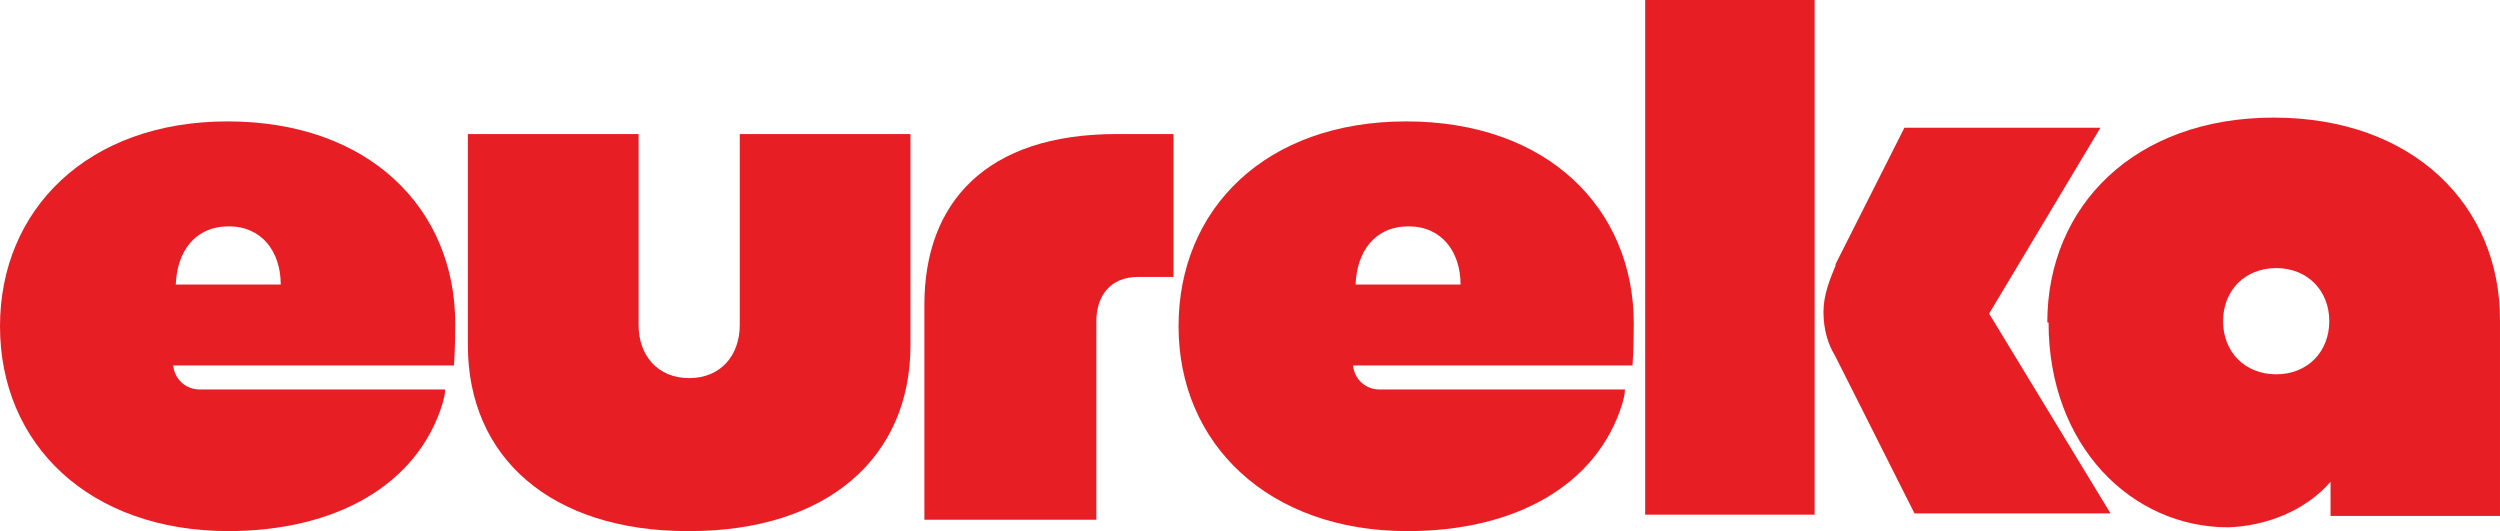
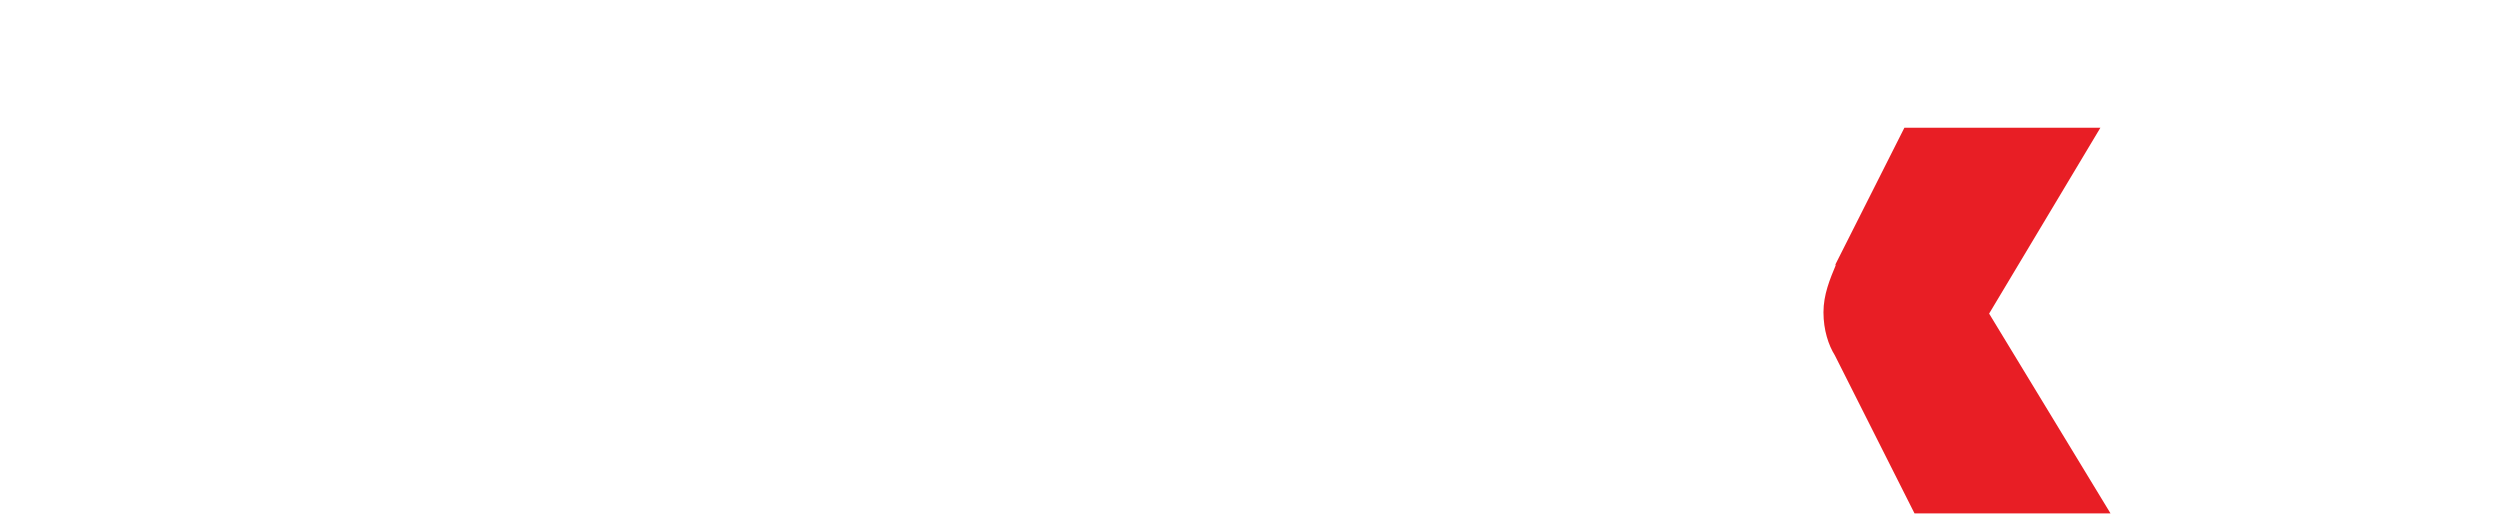
<svg xmlns="http://www.w3.org/2000/svg" id="Layer_1" version="1.1" viewBox="0 0 197.7 42">
  <defs>
    <style>
      .st0 {
        fill: #e81e25;
      }
    </style>
  </defs>
-   <path class="st0" d="M111.3,42c-11,0-18.1-6.9-18.1-16.2s6.9-16.2,18-16.2c11.2,0,18,6.9,18,16,0,2-.1,3.3-.1,3.3h-22.1s0,0,0,0c.1,1.1,1,1.9,2.1,1.9,5.1,0,19.4,0,19.4,0,0,.4-.1.7-.2,1.1-2,6.5-8.5,10.1-17,10.1h0ZM111.4,17.9c-2.7,0-4.1,2-4.2,4.6h8.3c0-2.6-1.5-4.6-4.1-4.6Z" />
-   <path class="st0" d="M54.4,42c-10.8,0-17.4-5.8-17.4-14.7V10.6s13.5,0,13.5,0v15.1c0,2.4,1.5,4.2,4,4.2,2.5,0,4-1.8,4-4.2v-15.1s13.5,0,13.5,0v16.7c0,8.9-6.6,14.7-17.5,14.7Z" />
-   <path class="st0" d="M86.6,41.1h-13.5s0-17,0-17c0-8.1,4.9-13.5,15.2-13.5h4.5s0,11.3,0,11.3h-2.8c-2.2,0-3.3,1.5-3.3,3.5v15.7Z" />
-   <path class="st0" d="M18.1,42C7,42,0,35.1,0,25.8,0,16.6,6.9,9.6,18,9.6c11.2,0,18,6.9,18,16,0,2-.1,3.3-.1,3.3H13.7s0,0,0,0c.1,1.1,1,1.9,2.1,1.9,5.1,0,19.4,0,19.4,0,0,.4-.1.7-.2,1.1-2,6.5-8.5,10.1-17,10.1h0ZM18.1,17.9c-2.7,0-4.1,2-4.2,4.6h8.3c0-2.6-1.5-4.6-4.1-4.6Z" />
-   <path class="st0" d="M143.5,0v40.7s-13.4,0-13.4,0V0s13.4,0,13.4,0ZM145.1,21l5.5-10.9h15.5s-8.8,14.7-8.8,14.7l9.6,15.8h-15.5s-6.3-12.5-6.3-12.5c-.5-.8-.9-2-.9-3.4s.5-2.6,1-3.8Z" />
-   <path class="st0" d="M161.9,25.5c0-9.2,6.9-16.2,17.9-16.2,11,0,17.9,6.9,17.9,16v15.5s-13.4,0-13.4,0v-2.7c-2,2.3-5.1,3.5-8.1,3.6-7.6,0-14.2-6.4-14.2-16.2ZM184.2,25.4c0-2.4-1.7-4.2-4.2-4.2s-4.2,1.8-4.2,4.2c0,2.4,1.7,4.2,4.2,4.2s4.2-1.8,4.2-4.2Z" />
+   <path class="st0" d="M143.5,0v40.7s-13.4,0-13.4,0s13.4,0,13.4,0ZM145.1,21l5.5-10.9h15.5s-8.8,14.7-8.8,14.7l9.6,15.8h-15.5s-6.3-12.5-6.3-12.5c-.5-.8-.9-2-.9-3.4s.5-2.6,1-3.8Z" />
</svg>